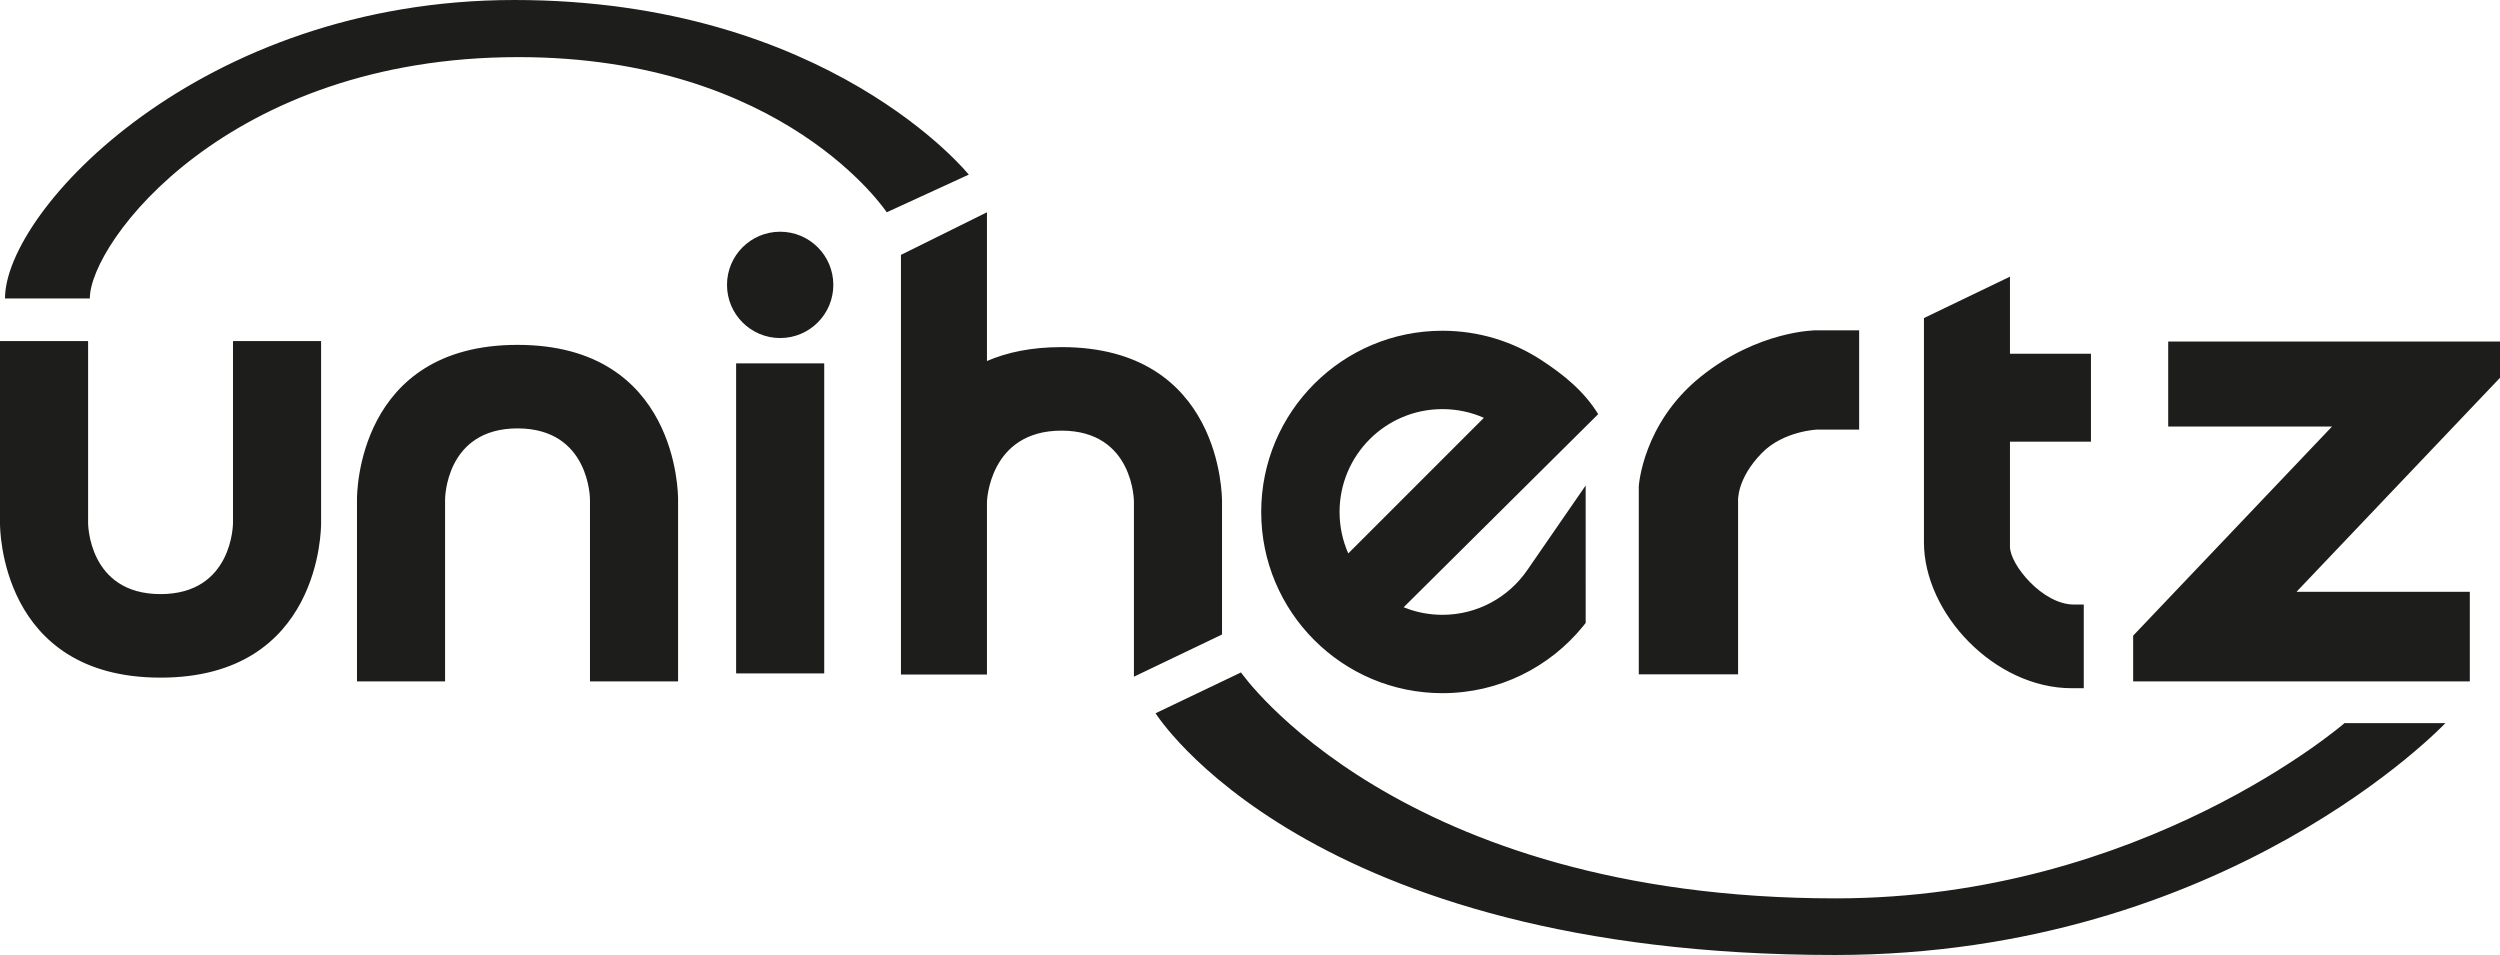
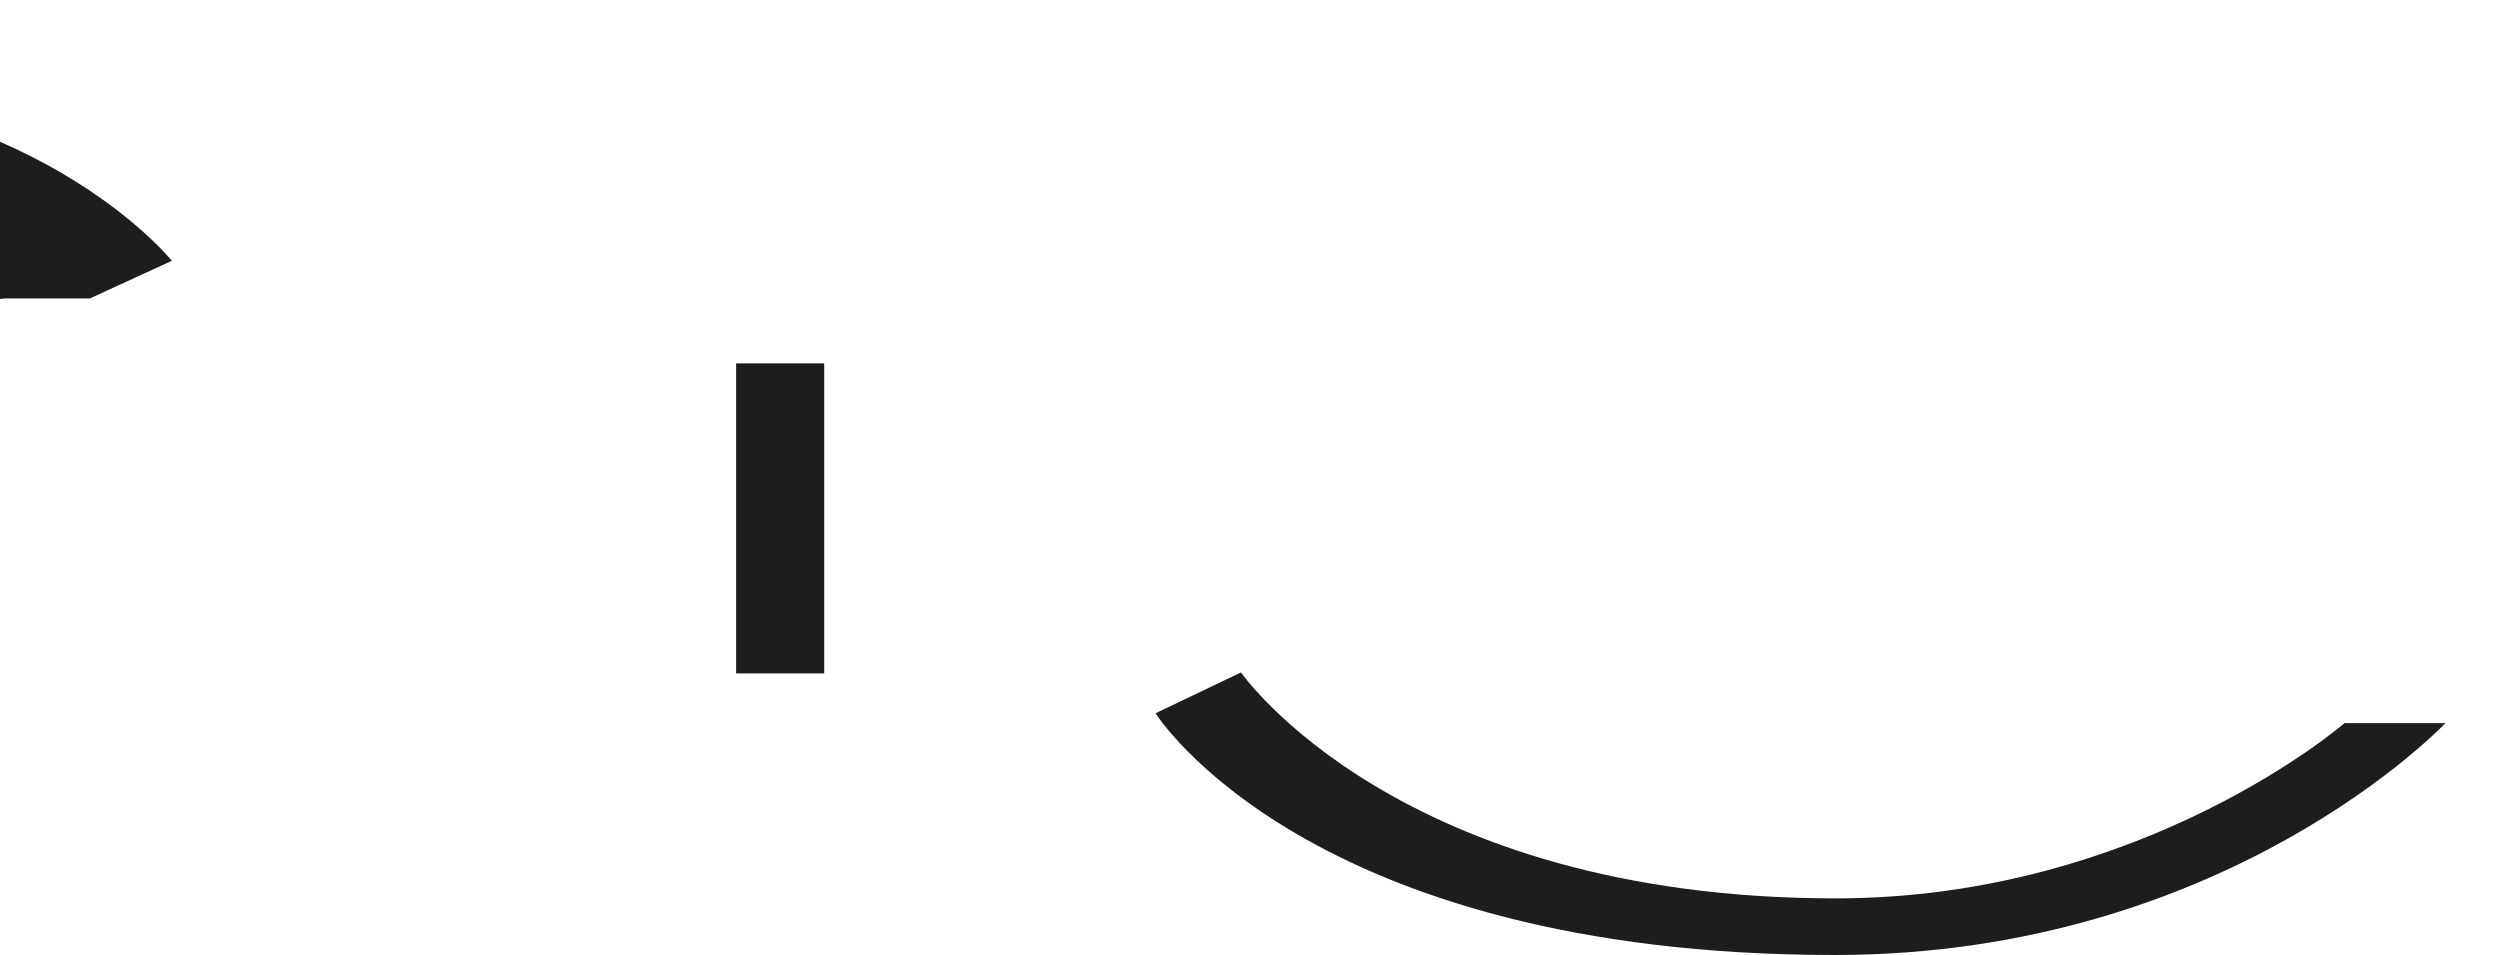
<svg xmlns="http://www.w3.org/2000/svg" height="955" viewBox="-.02 0 2219.59 847.87" width="2500">
  <g fill="#1d1d1b">
    <path d="m653.53 322.6h78.22v275.27h-78.22z" />
-     <circle cx="692.64" cy="252.92" r="47.2" />
-     <path d="m316.92 442.13v-.18zm-174.39 159.49c142.53 0 142.52-133.02 142.53-137.02v-.18-161.59h-78.22v161.59s0 63.04-64.32 63.04-64.32-63.04-64.32-63.04v-161.59h-78.22v161.77c.01 4 0 137.02 142.53 137.02zm316.92-295.44c-142.53 0-142.52 133.02-142.53 137.02v161.77h78.22v-161.59s0-63.04 64.32-63.04 64.32 63.04 64.32 63.04v161.59h78.22v-161.77c-.01-4 0-137.02-142.53-137.02zm948.34 124.84-51.53 74.68c-.15.22-.3.44-.46.67-16.47 23.85-44.01 39.48-75.19 39.48-12.17 0-23.79-2.38-34.41-6.71l172.7-171.45c-12.47-20.31-30.41-34.87-50.33-47.9-25.28-16.54-55.5-26.15-87.96-26.15-88.86 0-160.89 72.03-160.89 160.89s72.03 160.89 160.89 160.89c50.3 0 95.21-23.09 124.71-59.24.84-1.03 1.67-2.07 2.49-3.12s.01-.02.02-.03l-.02-.03zm-127.18-67.8c13.1 0 25.55 2.76 36.81 7.73l-120.4 120.4c-4.97-11.26-7.73-23.71-7.73-36.81 0-50.43 40.88-91.32 91.32-91.32zm262.5 81.9v153.58h-88.16v-167s3.3-55.57 54.69-97.01 102.64-41.44 102.64-41.44h38.32v88.16h-37.43s-29.69 1.19-48.85 20.69c-22.87 23.28-21.22 43.02-21.22 43.02zm313.3-53.02v-78.02h-71.91v-68.46l-76.37 36.75v199.06c0 63.19 62.7 129.59 131.25 129.59h10.65v-74.29h-8.77c-27.86 0-56.76-35.48-56.76-51.32v-93.3h71.91zm363.16-88.87h-294.58v75.44h145.46l-176.58 185.69v40.6h298.9v-79.56h-153.85l180.65-189.98zm-1277.17 4.95c-26.76 0-48.5 4.69-66.16 12.34v-132.06l-76.37 37.83v372.56h76.37v-153.48s1.84-63.04 66.16-63.04 64.32 63.04 64.32 63.04v155.41l78.22-37.44v-118.15c-.01-4 0-137.02-142.53-137.02z" />
-     <path d="m1025.93 633.24 75.84-36.24s139.14 200.6 528.08 200.6c272.5 0 451.65-155.58 451.65-155.58h89.58s-194 205.85-542.17 205.85c-469.33 0-602.98-214.63-602.98-214.63zm-1021.51-368.26h75.31c0-49.86 122.37-214.27 380.46-214.27 236.2 0 327.07 137.76 327.07 137.76l72.84-33.45s-124.58-155.02-403.44-155.02-452.24 186.84-452.24 264.98z" />
+     <path d="m1025.93 633.24 75.84-36.24s139.14 200.6 528.08 200.6c272.5 0 451.65-155.58 451.65-155.58h89.58s-194 205.85-542.17 205.85c-469.33 0-602.98-214.63-602.98-214.63zm-1021.51-368.26h75.31l72.84-33.45s-124.58-155.02-403.44-155.02-452.24 186.84-452.24 264.98z" />
  </g>
</svg>